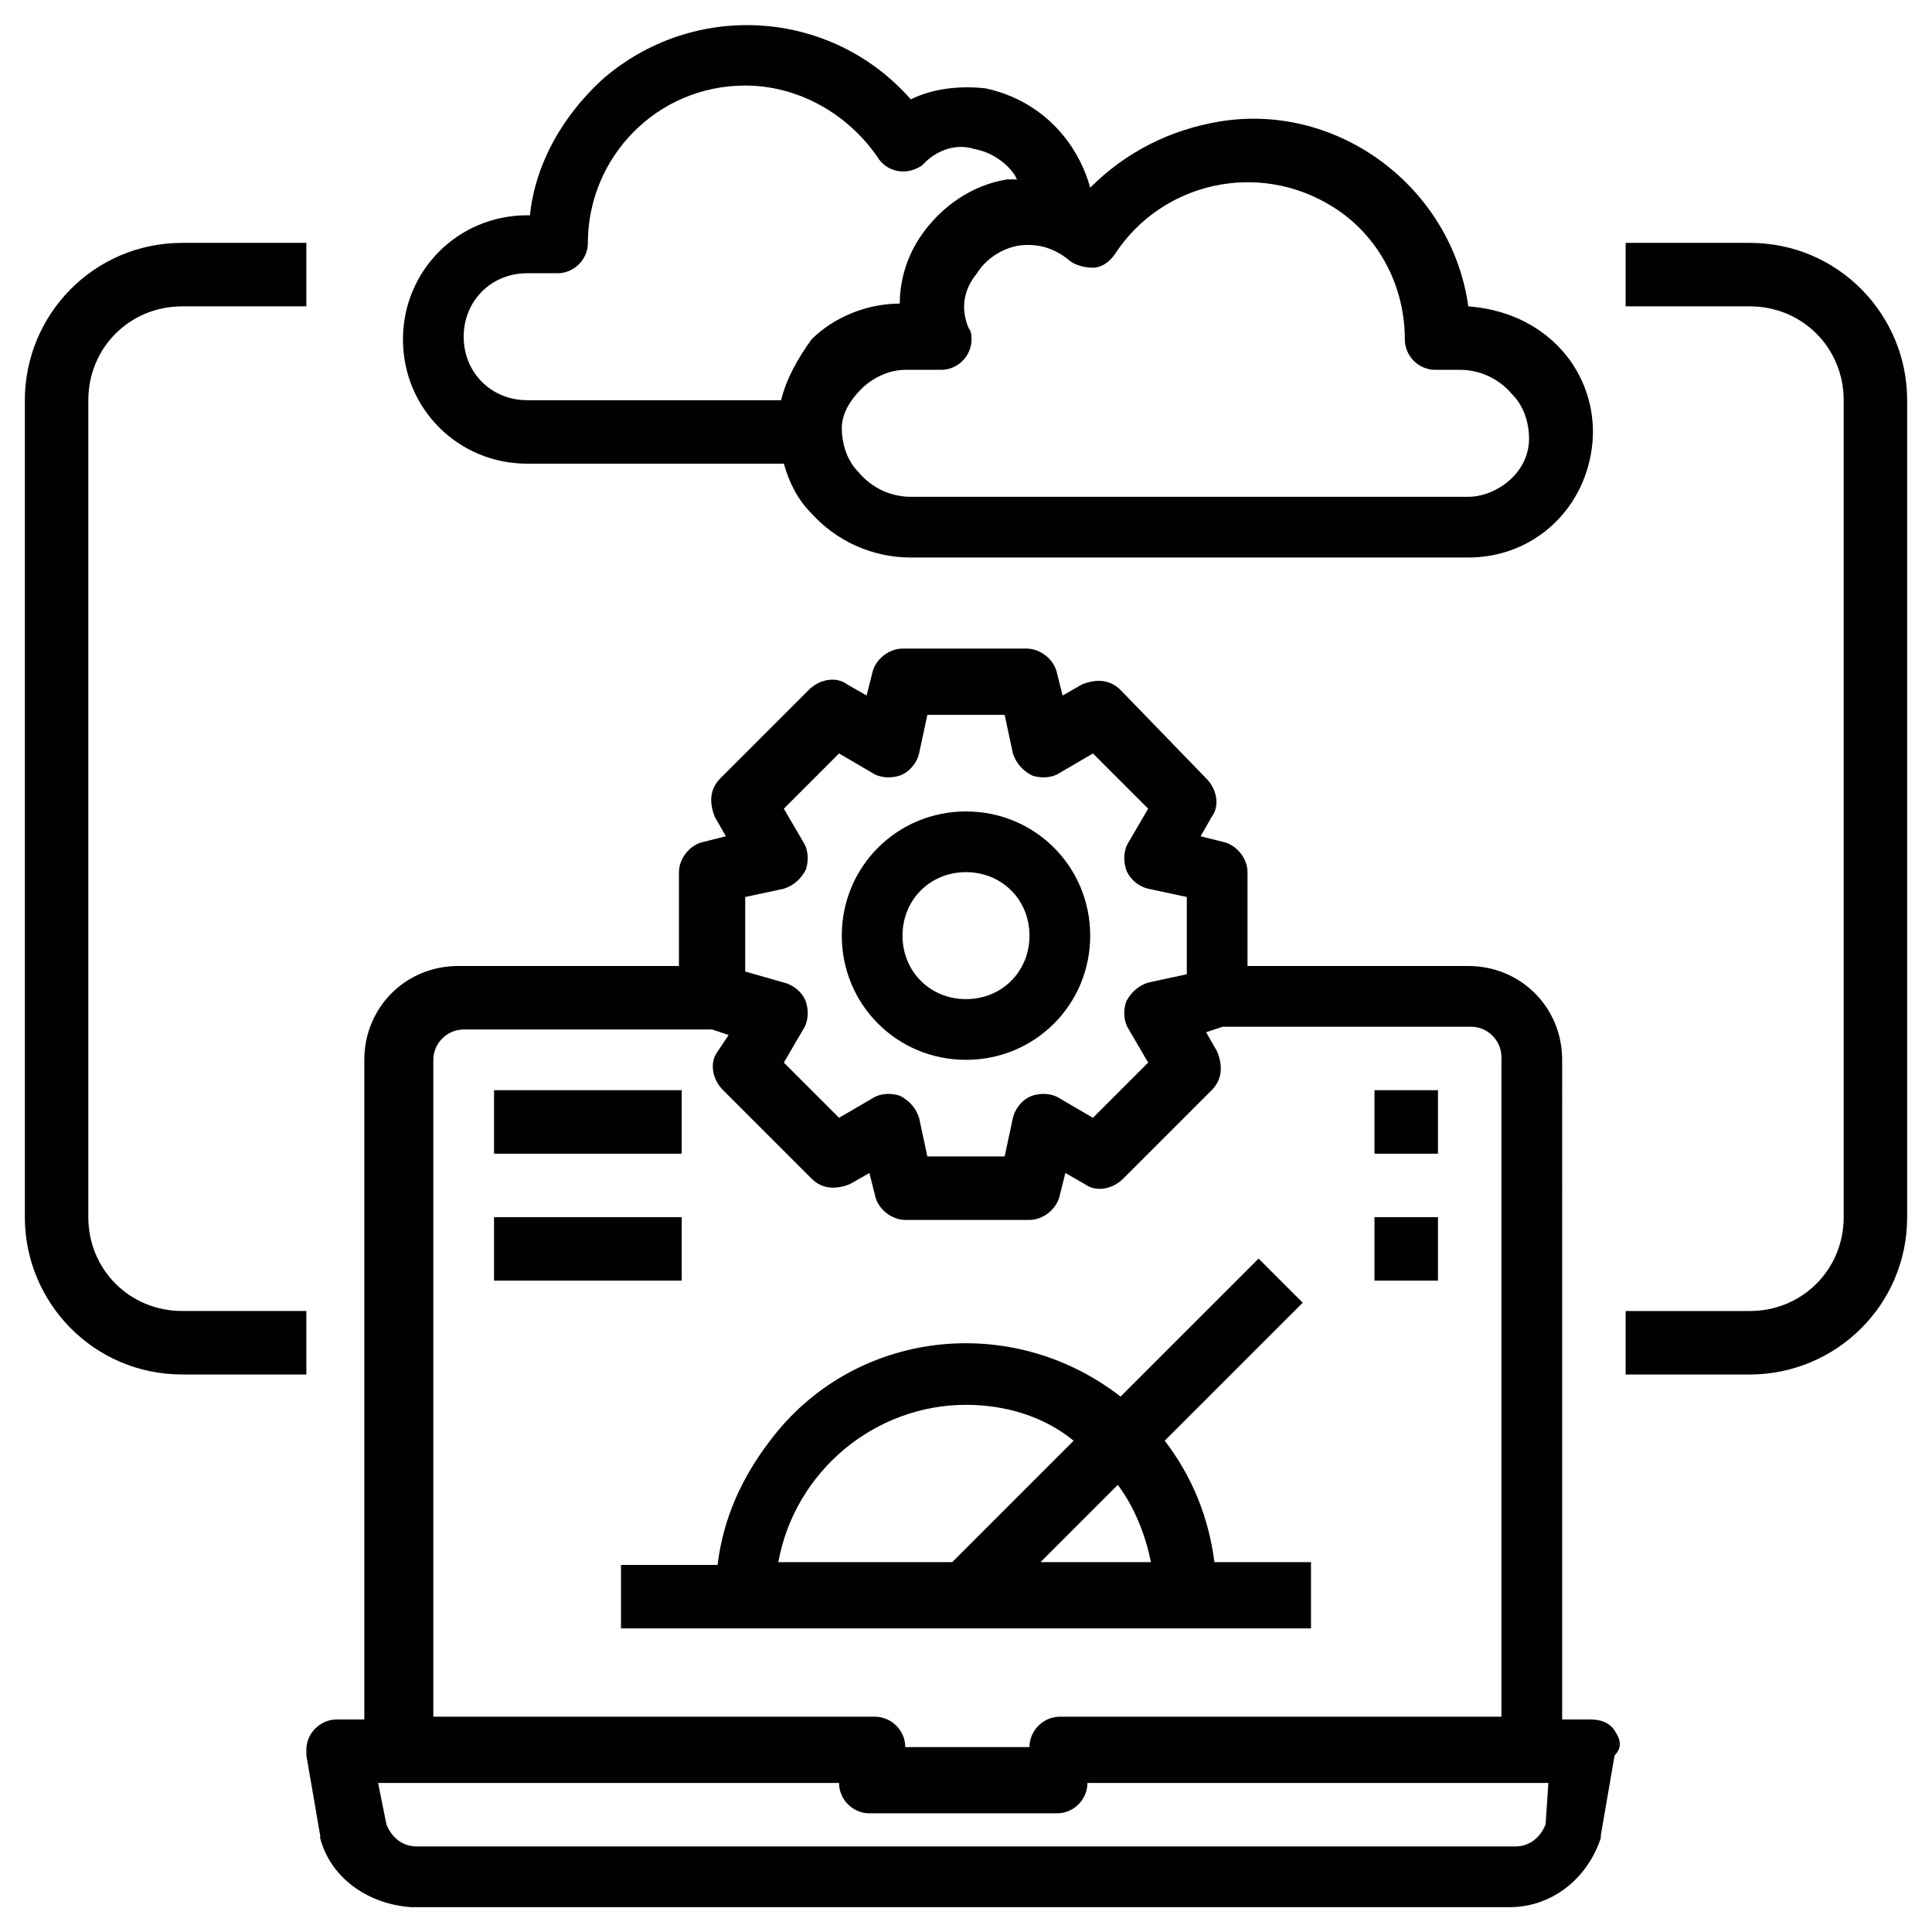
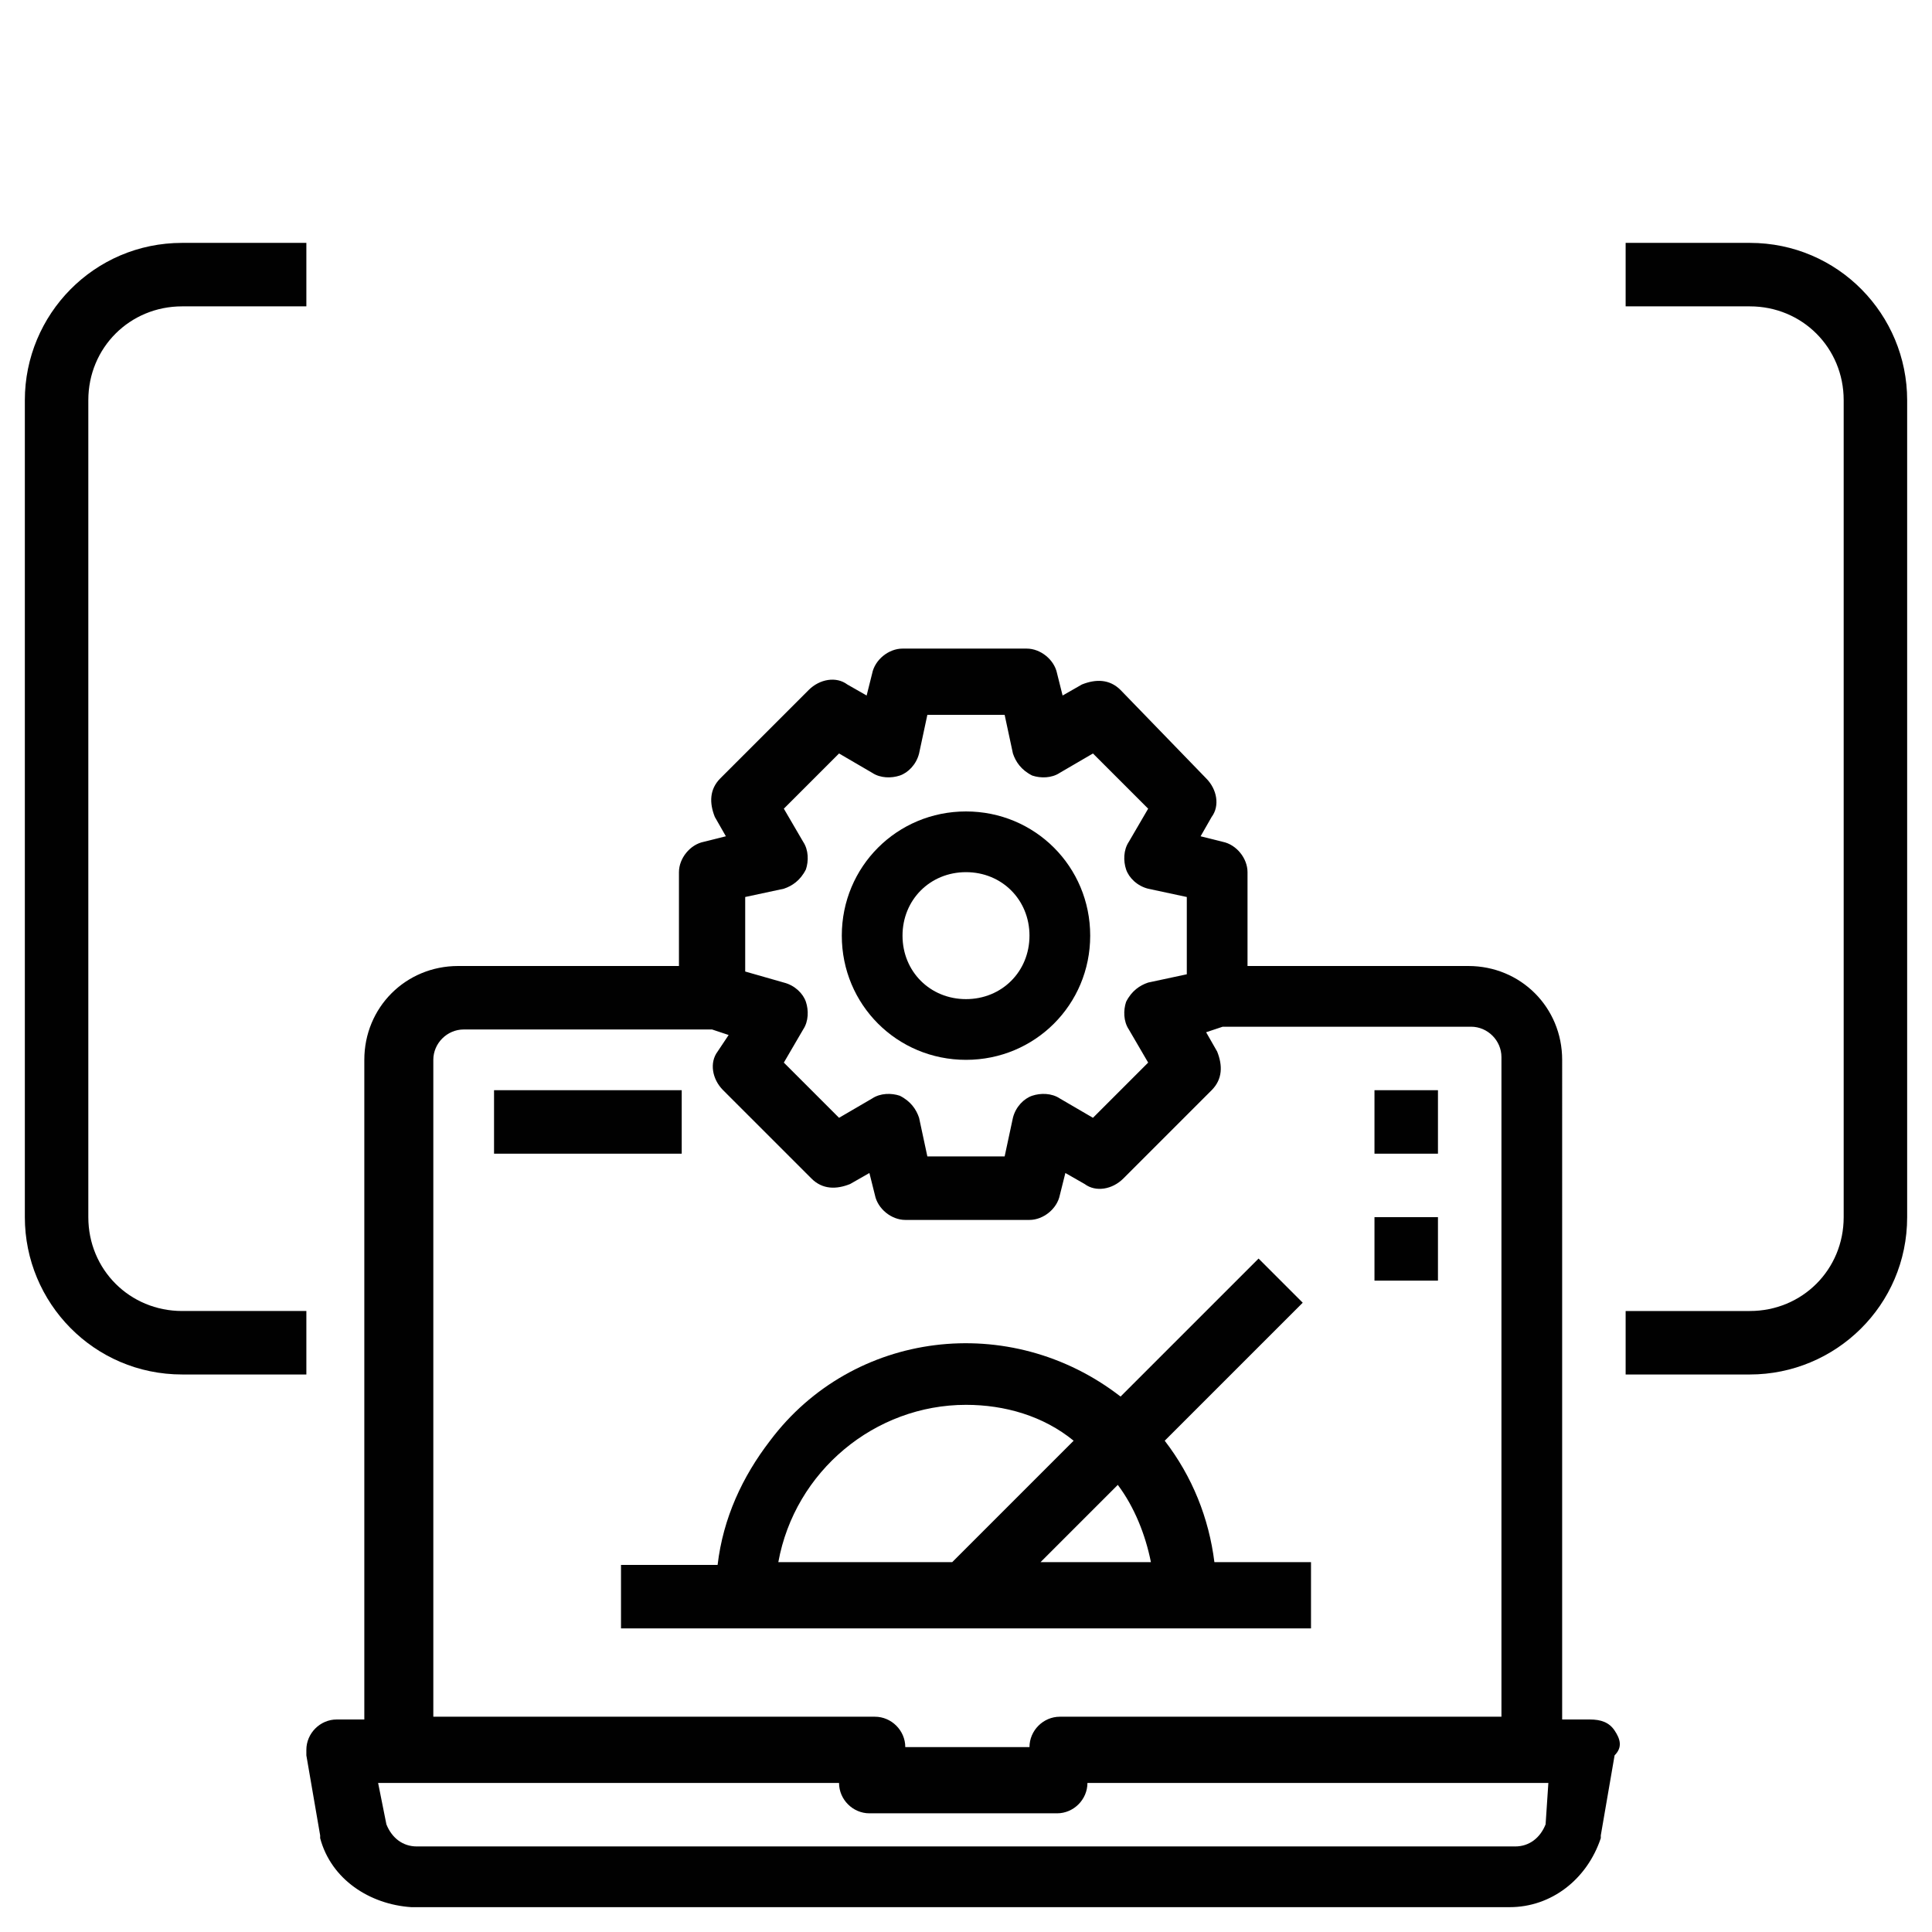
<svg xmlns="http://www.w3.org/2000/svg" version="1.1" id="Layer_1" x="0px" y="0px" width="70px" height="70px" viewBox="0 0 70 70" style="enable-background:new 0 0 70 70;" xml:space="preserve">
  <style type="text/css">
	.st0{display:none;fill:#010101;}
	.st1{display:none;}
	.st2{display:inline;}
	.st3{fill-rule:evenodd;clip-rule:evenodd;fill:#010101;}
	.st4{fill:#010101;}
</style>
  <path class="st0" d="M6.9,26.7c0-0.5,0.4-1,1-1h9.4c0.5,0,1,0.4,1,1c0,0.5-0.4,1-1,1l0,0H7.8C7.3,27.7,6.9,27.3,6.9,26.7  C6.9,26.7,6.9,26.7,6.9,26.7z M7.8,32.8h14.2c0.5,0,1-0.4,1-1s-0.4-1-1-1H7.8c-0.5,0-1,0.4-1,1S7.3,32.8,7.8,32.8z M28.3,36H7.8  c-0.5,0-1,0.4-1,1s0.4,1,1,1h20.5c0.5,0,1-0.4,1-1S28.9,36,28.3,36L28.3,36z M68.4,30.2c-0.9,1.9-2.4,2.9-4.3,2.9H49.9v14.1  c0,2.4-2,4.4-4.4,4.4H32.3c0,0.8,0.3,1.7,0.8,2.3h2.2c0.8,0,1.4,0.6,1.4,1.4V57c0,1.7-1.4,3.1-3.1,3.1H17.4c-1.7,0-3.1-1.4-3.1-3.1  v-1.7c0-0.8,0.6-1.4,1.4-1.4h2.1c0.5-0.7,0.8-1.5,0.8-2.3H5.3c-2.4,0-4.4-2-4.4-4.4V20.4c0-2.4,2-4.4,4.4-4.4h22.1V14  c0-0.5,0.4-1,1-1h3.8c0.5,0,1,0.4,1,1v2.1h4.9c1.5-1.4,3.3-2.1,5.5-2.1c0.3,0,0.6,0,1,0.1c1.5-2.6,4.3-4.1,7.3-4.1  c3.3,0,6.3,1.9,7.7,4.9c4.7,0,8.5,3.8,8.5,8.5c0,0,0,0.1,0,0.1C69.2,25.2,69.4,28.1,68.4,30.2L68.4,30.2z M33.1,18v3.8h0.1  c0.6,0,1.1,0.3,1.4,0.8c0.1,0.1,0.1,0.2,0.2,0.4c0.2-1.8,0.8-3.6,1.7-5H33.1z M29.4,22.8c0,0.5-0.4,1-1,1h-0.5l2.4,4.2l2.4-4.2h-0.5  c-0.5,0-1-0.4-1-1v-7.9h-1.8L29.4,22.8z M34.7,55.9H16.3V57c0,0.6,0.5,1.2,1.2,1.2h16.1c0.6,0,1.2-0.5,1.2-1.2L34.7,55.9z   M30.4,51.6h-9.8c0,0.8-0.2,1.6-0.5,2.3h10.9C30.5,53.2,30.4,52.4,30.4,51.6L30.4,51.6z M48,47.3v-0.9H2.9v0.9  c0,1.3,1.1,2.4,2.4,2.4h40.3C46.9,49.7,48,48.6,48,47.3L48,47.3z M48,33.1h-8c-3.1,0-5.3-3.3-5.3-8.1c0-0.3,0-0.6,0-0.8  c0,0,0,0.1-0.1,0.1l-3,5.2c-0.4,0.8-1.4,1-2.2,0.6c-0.2-0.1-0.4-0.3-0.6-0.6l-3-5.2c-0.4-0.8-0.2-1.8,0.6-2.2  c0.2-0.1,0.5-0.2,0.8-0.2h0.1V18H5.3c-1.3,0-2.4,1.1-2.4,2.4v24H48L48,33.1z M66.5,24.6c-3.8-1.3-6.4-0.6-8.1,2  c-0.3,0.5-0.9,0.6-1.3,0.3c-0.5-0.3-0.6-0.9-0.3-1.3l0,0c1.1-1.8,2.6-2.9,4.4-3.3c1.4-0.3,3.1-0.3,4.9,0.2c-0.5-3.3-3.2-5.7-6.5-5.7  c-0.2,0-0.4,0-0.5,0c-0.4,0-0.8-0.2-1-0.6c-1-2.6-3.4-4.3-6.2-4.3c-2.3,0-4.4,1.1-5.6,3.1c2.8,2.8,4.2,6.1,4.2,9.9  c0,0.5-0.4,0.9-1,0.9h0c-0.5,0-1-0.5-0.9-1c0,0,0,0,0,0c0.1-3.3-1.2-6.2-3.9-8.7c-0.3-0.1-0.7-0.1-1-0.1c-4.8,0-6.9,4.7-6.9,9.1  c0,3.1,1.1,6.2,3.3,6.2h24.1c1.2,0,2-0.6,2.6-1.8C67.4,27.9,67.3,25.7,66.5,24.6L66.5,24.6z M62.3,39.7c0.4,0.8,0.2,1.8-0.6,2.2  c-0.2,0.1-0.5,0.2-0.8,0.2h-0.1V50c0,0.5-0.4,1-1,1H56c-0.5,0-1-0.4-1-1v-7.9h-0.1c-0.9,0-1.6-0.7-1.6-1.6c0-0.3,0.1-0.6,0.2-0.8  l3-5.2c0.4-0.8,1.4-1,2.2-0.6c0.2,0.1,0.4,0.3,0.6,0.6L62.3,39.7z M60.3,40.2L57.9,36l-2.4,4.2H56c0.5,0,1,0.4,1,1V49h1.8v-7.9  c0-0.5,0.4-1,1-1H60.3z" />
  <g class="st1">
    <g class="st2">
      <path class="st3" d="M55.9,65.4l-23.1,0c-0.6,0-1.1-0.3-1.4-0.8c-0.3-0.5-0.3-1.1,0-1.6c2.3-4.3,3.5-9.1,3.5-13.9    c0-0.6,0.5-1.1,1.1-1.1c0.6,0,1.1,0.5,1.1,1.1c0,4.9-1.2,9.9-3.4,14.3l22.4,0c0.3,0,0.5-0.2,0.6-0.5l0.7-2.5c0.7-2.5,1-5.1,1-7.6    V49c0-0.6,0.5-1.1,1.1-1.1c0.6,0,1.1,0.5,1.1,1.1v3.7c0,2.8-0.4,5.5-1.1,8.2l-0.7,2.5C58.2,64.5,57.1,65.4,55.9,65.4L55.9,65.4z" />
      <path class="st3" d="M45.7,65.3c-0.1,0-0.2,0-0.3,0c-0.6-0.2-0.9-0.7-0.7-1.3c0.9-3.2,1.4-7.4,1.4-7.4c0.1-0.6,0.6-1,1.2-0.9    c0.6,0.1,1,0.6,0.9,1.2c0,0.2-0.5,4.4-1.5,7.7C46.6,65,46.2,65.3,45.7,65.3L45.7,65.3z" />
-       <path class="st3" d="M38.6,65.3c-0.2,0-0.3,0-0.5-0.1c-0.5-0.3-0.7-0.9-0.5-1.4c1.6-3.2,2.1-7.3,2.1-7.3c0.1-0.6,0.6-1,1.2-0.9    c0.6,0.1,1,0.6,0.9,1.2c0,0.2-0.6,4.5-2.3,8C39.3,65.1,39,65.3,38.6,65.3L38.6,65.3z" />
      <path class="st3" d="M52.2,65.3c-0.1,0-0.2,0-0.3,0c-0.6-0.1-0.9-0.7-0.7-1.3c0.9-3.2,1.3-7.4,1.3-7.4c0.1-0.6,0.6-1,1.1-0.9    c0.6,0.1,1,0.6,0.9,1.1c0,0.2-0.4,4.4-1.3,7.8C53.1,65,52.6,65.3,52.2,65.3L52.2,65.3z" />
      <path class="st3" d="M59.2,50l-23.4,0c-0.6,0-1.1-0.5-1.1-1.1v-5.7c0-0.3,0.1-0.5,0.3-0.7c0.2-0.2,0.5-0.3,0.7-0.3l23.4,0    c0.6,0,1.1,0.5,1.1,1.1V49c0,0.3-0.1,0.5-0.3,0.7C59.8,49.9,59.5,50,59.2,50L59.2,50z M36.9,47.9l21.3,0v-3.6l-21.3,0V47.9z" />
      <path class="st3" d="M49.2,44.2c-0.6,0-1.1-0.5-1.1-1.1l0-16.4c0-0.1-0.1-0.2-0.2-0.2h-0.7c-0.1,0-0.1,0-0.1,0.1    c0,0-0.1,0.1-0.1,0.1l0,16.4c0,0.6-0.5,1.1-1.1,1.1c-0.6,0-1.1-0.5-1.1-1.1l0-16.4c0-0.6,0.2-1.2,0.7-1.6s1-0.7,1.6-0.7h0.7    c1.3,0,2.3,1,2.3,2.3l0,16.4C50.2,43.8,49.7,44.2,49.2,44.2L49.2,44.2z" />
      <path class="st3" d="M9,58.4H2.4c-0.6,0-1.1-0.5-1.1-1.1V5.7c0-0.6,0.5-1.1,1.1-1.1h38.4c0.6,0,1.1,0.5,1.1,1.1v6.9    c0,0.6-0.5,1.1-1.1,1.1s-1.1-0.5-1.1-1.1V6.7H3.5v49.5H9c0.6,0,1.1,0.5,1.1,1.1C10,57.9,9.5,58.4,9,58.4L9,58.4z" />
      <path class="st3" d="M45.5,65.3H9.2c-0.6,0-1.1-0.5-1.1-1.1V12.7c0-0.6,0.5-1.1,1.1-1.1h38.4c0.6,0,1.1,0.5,1.1,1.1v12.8    c0,0.6-0.5,1.1-1.1,1.1c-0.6,0-1.1-0.5-1.1-1.1V13.7H10.2v49.5h35.3c0.6,0,1.1,0.5,1.1,1.1C46.6,64.9,46.1,65.3,45.5,65.3    L45.5,65.3z" />
      <path class="st3" d="M41.1,22H15.7c-0.6,0-1.1-0.5-1.1-1.1s0.5-1.1,1.1-1.1h25.4c0.6,0,1.1,0.5,1.1,1.1S41.7,22,41.1,22z" />
      <path class="st3" d="M41.1,27.4H15.7c-0.6,0-1.1-0.5-1.1-1.1s0.5-1.1,1.1-1.1h25.4c0.6,0,1.1,0.5,1.1,1.1S41.7,27.4,41.1,27.4z" />
      <path class="st3" d="M33.2,32.7H15.7c-0.6,0-1.1-0.5-1.1-1.1c0-0.6,0.5-1.1,1.1-1.1h17.5c0.6,0,1.1,0.5,1.1,1.1    C34.3,32.2,33.8,32.7,33.2,32.7z" />
      <path class="st3" d="M23.9,52c-0.4,0-0.7-0.2-0.9-0.5L22,49.8l-1.7-0.9c-0.3-0.2-0.5-0.5-0.5-0.9c0-0.4,0.2-0.7,0.5-0.9l1.7-0.9    l0.9-1.7c0.2-0.3,0.5-0.5,0.9-0.5c0.4,0,0.7,0.2,0.9,0.5l0.9,1.7l1.7,0.9c0.3,0.2,0.5,0.5,0.5,0.9c0,0.4-0.2,0.7-0.5,0.9l-1.7,0.9    l-0.9,1.7C24.6,51.8,24.3,52,23.9,52z M23,47.9l0.3,0.2c0.2,0.1,0.3,0.2,0.4,0.4l0.2,0.3l0.2-0.3c0.1-0.2,0.2-0.3,0.4-0.4l0.3-0.2    l-0.3-0.2c-0.2-0.1-0.3-0.2-0.4-0.4L23.9,47l-0.2,0.3c-0.1,0.2-0.2,0.3-0.4,0.4L23,47.9z" />
      <path class="st3" d="M26.9,61.5c-0.4,0-0.7-0.2-0.9-0.5L25,59.3l-1.7-0.9c-0.3-0.2-0.5-0.5-0.5-0.9c0-0.4,0.2-0.7,0.5-0.9l1.7-0.9    l0.9-1.7c0.2-0.3,0.5-0.5,0.9-0.5s0.7,0.2,0.9,0.5l0.9,1.7l1.7,0.9c0.3,0.2,0.5,0.5,0.5,0.9c0,0.4-0.2,0.7-0.5,0.9l-1.7,0.9    L27.8,61C27.6,61.3,27.3,61.5,26.9,61.5z M26,57.4l0.3,0.2c0.2,0.1,0.3,0.2,0.4,0.4l0.2,0.3l0.2-0.3c0.1-0.2,0.2-0.3,0.4-0.4    l0.3-0.2l-0.3-0.2c-0.2-0.1-0.3-0.2-0.4-0.4l-0.2-0.3l-0.2,0.3c-0.1,0.2-0.2,0.3-0.4,0.4L26,57.4z" />
      <path class="st3" d="M64.5,64.1c-0.4,0-0.7-0.2-0.9-0.5l-0.9-1.7L61,60.9c-0.3-0.2-0.5-0.5-0.5-0.9c0-0.4,0.2-0.7,0.5-0.9l1.7-0.9    l0.9-1.7c0.2-0.3,0.5-0.5,0.9-0.5c0.4,0,0.7,0.2,0.9,0.5l0.9,1.7l1.7,0.9c0.3,0.2,0.5,0.5,0.5,0.9c0,0.4-0.2,0.7-0.5,0.9l-1.7,0.9    l-0.9,1.7C65.3,63.8,64.9,64.1,64.5,64.1z M63.7,60l0.3,0.2c0.2,0.1,0.3,0.2,0.4,0.4l0.2,0.3l0.2-0.3c0.1-0.2,0.2-0.3,0.4-0.4    l0.3-0.2l-0.3-0.2c-0.2-0.1-0.3-0.2-0.4-0.4l-0.2-0.3l-0.2,0.3c-0.1,0.2-0.2,0.3-0.4,0.4L63.7,60z" />
    </g>
  </g>
  <path class="st0" d="M53,59.5c-0.5,0-0.9,0.4-0.9,0.9v1.6c0,0.8-0.7,1.5-1.5,1.5H6.7c-0.8,0-1.5-0.7-1.5-1.5V4.7  c0-0.8,0.7-1.5,1.5-1.5h29.6c0.8,0,1.5,0.3,2,0.9c0,0,0,0,0,0l0.1,0.1c0.6,0.6,0.9,1.4,0.9,2.3v6c0,1.8,1.5,3.3,3.3,3.3h6  c0.9,0,1.7,0.3,2.3,0.9l0.1,0.1c0,0,0,0,0,0c0.6,0.6,0.9,1.3,0.9,2v1.9c0,0.5,0.4,0.9,0.9,0.9c0.5,0,0.9-0.4,0.9-0.9v-1.9  c0-1.3-0.5-2.4-1.5-3.4L39.7,2.8c-0.9-1-2.1-1.5-3.4-1.5H6.7c-1.9,0-3.4,1.5-3.4,3.4v57.3c0,1.9,1.5,3.4,3.4,3.4h43.8  c1.9,0,3.4-1.5,3.4-3.4v-1.6C53.9,59.9,53.5,59.5,53,59.5L53,59.5z M42.7,14c-0.8,0-1.4-0.6-1.4-1.4V7l7,7L42.7,14L42.7,14z   M19.5,14.5l-3.9,3.9c-0.2,0.2-0.4,0.3-0.7,0.3c0,0-0.1,0-0.1,0c-0.3,0-0.5-0.2-0.7-0.5L12.9,16c-0.3-0.4-0.1-1,0.3-1.3  c0.4-0.3,1-0.1,1.3,0.3l0.7,1.2l3-3c0.4-0.4,1-0.4,1.3,0C19.9,13.6,19.9,14.2,19.5,14.5L19.5,14.5z M19.5,32.1L15.7,36  c-0.2,0.2-0.4,0.3-0.7,0.3c0,0-0.1,0-0.1,0c-0.3,0-0.5-0.2-0.7-0.5l-1.3-2.2c-0.3-0.4-0.1-1,0.3-1.3c0.4-0.3,1-0.1,1.3,0.3l0.7,1.2  l3-3c0.4-0.4,1-0.4,1.3,0C19.9,31.2,19.9,31.8,19.5,32.1L19.5,32.1z M19.5,48.4c0.4,0.4,0.4,1,0,1.3l-3.9,3.9  c-0.2,0.2-0.4,0.3-0.7,0.3c0,0-0.1,0-0.1,0c-0.3,0-0.5-0.2-0.7-0.5l-1.3-2.2c-0.3-0.4-0.1-1,0.3-1.3c0.4-0.3,1-0.1,1.3,0.3l0.7,1.2  l3-3C18.6,48.1,19.2,48.1,19.5,48.4L19.5,48.4z M24.6,18.2c0-0.5,0.4-0.9,0.9-0.9h14.7c0.5,0,0.9,0.4,0.9,0.9c0,0.5-0.4,0.9-0.9,0.9  H25.6C25.1,19.1,24.6,18.7,24.6,18.2L24.6,18.2z M24.6,13.4c0-0.5,0.4-0.9,0.9-0.9h9.7c0.5,0,0.9,0.4,0.9,0.9s-0.4,0.9-0.9,0.9h-9.7  C25.1,14.3,24.6,13.9,24.6,13.4z M25.6,54.3c-0.5,0-0.9-0.4-0.9-0.9c0-0.5,0.4-0.9,0.9-0.9h14.7c0.5,0,0.9,0.4,0.9,0.9  c0,0.5-0.4,0.9-0.9,0.9H25.6z M66.2,62.5l-6-10.5c-0.3-0.6-0.9-1-1.5-1.1c-0.3-0.1-0.6-0.1-0.9-0.1c-0.3-0.6-0.2-1.3,0.3-1.8  c2-2,3.5-4.4,4.2-7.2c1.1-4,0.5-8.3-1.6-11.9c-2.1-3.6-5.5-6.2-9.5-7.3c-4-1.1-8.3-0.5-11.9,1.6c-2.5,1.4-4.5,3.5-5.8,5.9h-7.9  c-0.5,0-0.9,0.4-0.9,0.9c0,0.5,0.4,0.9,0.9,0.9h7c-0.2,0.6-0.4,1.2-0.6,1.8c-0.1,0.4-0.2,0.7-0.3,1.1h-6.2c-0.5,0-0.9,0.4-0.9,0.9  s0.4,0.9,0.9,0.9h5.9c-0.3,4,1,8,3.5,11h-9.4c-0.5,0-0.9,0.4-0.9,0.9s0.4,0.9,0.9,0.9h9.7c0.4,0,0.7-0.2,0.9-0.6  c1.9,1.8,4.2,3.2,6.9,3.9c2.7,0.7,5.6,0.7,8.3,0c0.7-0.2,1.4,0.1,1.7,0.6c-0.5,0.8-0.6,1.8-0.1,2.6l6,10.5c0.8,1.3,2.1,2.1,3.6,2.1  c0.7,0,1.4-0.2,2-0.5C66.6,67,67.3,64.5,66.2,62.5L66.2,62.5z M50.9,51.1c-2.4,0.7-4.9,0.7-7.3,0c-7.4-2-11.7-9.6-9.8-16.9  c1-3.6,3.2-6.5,6.4-8.4c3.2-1.8,6.9-2.3,10.5-1.4c3.6,1,6.5,3.2,8.4,6.4c1.8,3.2,2.3,6.9,1.4,10.5c-0.6,2.4-1.9,4.6-3.7,6.3  c-1.1,1-1.3,2.6-0.7,3.9l-1.4,0.8C53.8,51.2,52.3,50.7,50.9,51.1L50.9,51.1z M63.7,66.5c-1.1,0.6-2.4,0.2-3.1-0.8l-6-10.5  c-0.2-0.3-0.1-0.6,0.2-0.8l2.8-1.6c0.1-0.1,0.2-0.1,0.3-0.1c0.1,0,0.1,0,0.2,0c0.2,0,0.3,0.1,0.4,0.3l6,10.5  C65.2,64.5,64.8,65.9,63.7,66.5L63.7,66.5z M58.5,37.8c0-6.3-5.1-11.4-11.4-11.4s-11.4,5.1-11.4,11.4s5.1,11.4,11.4,11.4  S58.5,44.1,58.5,37.8L58.5,37.8z M47.1,28.3c5.2,0,9.5,4.3,9.5,9.5c0,1.9-0.6,3.6-1.5,5.1c-1.2-1.7-2.8-2.9-4.7-3.6  c1-0.9,1.6-2.2,1.6-3.6c0-2.7-2.2-4.9-4.9-4.9s-4.9,2.2-4.9,4.9c0,1.4,0.6,2.7,1.6,3.6c-1.9,0.7-3.5,2-4.7,3.6  c-0.9-1.5-1.5-3.2-1.5-5.1C37.7,32.6,41.9,28.3,47.1,28.3L47.1,28.3z M47.1,38.7c-1.7,0-3-1.4-3-3s1.4-3,3-3s3,1.4,3,3  S48.8,38.7,47.1,38.7z M47.1,47.3c-2.6,0-5-1.1-6.8-2.8c1.4-2.4,4-3.9,6.8-3.9s5.4,1.5,6.8,3.9C52.2,46.2,49.8,47.3,47.1,47.3z   M16.3,9.1c-3.7,0-6.7,3-6.7,6.7s3,6.7,6.7,6.7s6.7-3,6.7-6.7S20,9.1,16.3,9.1z M16.3,20.6c-2.7,0-4.8-2.2-4.8-4.8s2.2-4.8,4.8-4.8  s4.8,2.2,4.8,4.8S19,20.6,16.3,20.6z M16.3,26.7c-3.7,0-6.7,3-6.7,6.7s3,6.7,6.7,6.7s6.7-3,6.7-6.7S20,26.7,16.3,26.7L16.3,26.7z   M16.3,38.2c-2.7,0-4.8-2.2-4.8-4.8s2.2-4.8,4.8-4.8s4.8,2.2,4.8,4.8S19,38.2,16.3,38.2z M16.3,44.3c-3.7,0-6.7,3-6.7,6.7  c0,3.7,3,6.7,6.7,6.7s6.7-3,6.7-6.7C23,47.3,20,44.3,16.3,44.3z M16.3,55.9c-2.7,0-4.8-2.2-4.8-4.8s2.2-4.8,4.8-4.8s4.8,2.2,4.8,4.8  S19,55.9,16.3,55.9z" />
  <g id="testing">
    <path class="st4" d="M58.5,62.7c-0.2-0.3-0.5-0.4-0.9-0.4h-1V38.4c0-1.9-1.5-3.4-3.4-3.4h-8v-3.4c0-0.5-0.4-1-0.9-1.1l-0.8-0.2   l0.4-0.7c0.3-0.4,0.2-1-0.2-1.4L40.6,25c-0.4-0.4-0.9-0.4-1.4-0.2l-0.7,0.4l-0.2-0.8c-0.1-0.5-0.6-0.9-1.1-0.9h-4.5   c-0.5,0-1,0.4-1.1,0.9l-0.2,0.8l-0.7-0.4c-0.4-0.3-1-0.2-1.4,0.2l-3.2,3.2c-0.4,0.4-0.4,0.9-0.2,1.4l0.4,0.7l-0.8,0.2   c-0.5,0.1-0.9,0.6-0.9,1.1V35h-8c-1.9,0-3.4,1.5-3.4,3.4v23.9h-1c-0.6,0-1.1,0.5-1.1,1.1c0,0.1,0,0.1,0,0.2l0.5,2.9   c0,0,0,0.1,0,0.1c0.4,1.5,1.8,2.4,3.3,2.5h39.8c1.5,0,2.8-1,3.3-2.5c0,0,0-0.1,0-0.1l0.5-2.9C58.8,63.3,58.7,63,58.5,62.7z    M27,32.5l1.4-0.3c0.3-0.1,0.6-0.3,0.8-0.7c0.1-0.3,0.1-0.7-0.1-1l-0.7-1.2l2-2l1.2,0.7c0.3,0.2,0.7,0.2,1,0.1   c0.3-0.1,0.6-0.4,0.7-0.8l0.3-1.4h2.8l0.3,1.4c0.1,0.3,0.3,0.6,0.7,0.8c0.3,0.1,0.7,0.1,1-0.1l1.2-0.7l2,2l-0.7,1.2   c-0.2,0.3-0.2,0.7-0.1,1c0.1,0.3,0.4,0.6,0.8,0.7l1.4,0.3v2.8l-1.4,0.3c-0.3,0.1-0.6,0.3-0.8,0.7c-0.1,0.3-0.1,0.7,0.1,1l0.7,1.2   l-2,2l-1.2-0.7c-0.3-0.2-0.7-0.2-1-0.1c-0.3,0.1-0.6,0.4-0.7,0.8l-0.3,1.4h-2.8l-0.3-1.4c-0.1-0.3-0.3-0.6-0.7-0.8   c-0.3-0.1-0.7-0.1-1,0.1l-1.2,0.7l-2-2l0.7-1.2c0.2-0.3,0.2-0.7,0.1-1c-0.1-0.3-0.4-0.6-0.8-0.7L27,35.2V32.5z M15.7,38.4   c0-0.6,0.5-1.1,1.1-1.1h9l0.6,0.2L26,38.1c-0.3,0.4-0.2,1,0.2,1.4l3.2,3.2c0.4,0.4,0.9,0.4,1.4,0.2l0.7-0.4l0.2,0.8   c0.1,0.5,0.6,0.9,1.1,0.9h4.5c0.5,0,1-0.4,1.1-0.9l0.2-0.8l0.7,0.4c0.4,0.3,1,0.2,1.4-0.2l3.2-3.2c0.4-0.4,0.4-0.9,0.2-1.4   l-0.4-0.7l0.6-0.2h9c0.6,0,1.1,0.5,1.1,1.1v23.9H38.4c-0.6,0-1.1,0.5-1.1,1.1h-4.5c0-0.6-0.5-1.1-1.1-1.1H15.7V38.4z M56,66.1   c-0.2,0.5-0.6,0.8-1.1,0.8H15.1c-0.5,0-0.9-0.3-1.1-0.8l-0.3-1.5h16.7c0,0.6,0.5,1.1,1.1,1.1h6.8c0.6,0,1.1-0.5,1.1-1.1h16.7   L56,66.1z" />
    <path class="st4" d="M35,38.4c2.5,0,4.5-2,4.5-4.5s-2-4.5-4.5-4.5c-2.5,0-4.5,2-4.5,4.5S32.5,38.4,35,38.4z M35,31.6   c1.3,0,2.3,1,2.3,2.3c0,1.3-1,2.3-2.3,2.3s-2.3-1-2.3-2.3C32.7,32.6,33.7,31.6,35,31.6z" />
    <path class="st4" d="M0.9,14.5v29.6c0,3.1,2.5,5.7,5.7,5.7h4.5v-2.3H6.6c-1.9,0-3.4-1.5-3.4-3.4V14.5c0-1.9,1.5-3.4,3.4-3.4h4.5   V8.8H6.6C3.4,8.8,0.9,11.4,0.9,14.5z" />
    <path class="st4" d="M63.4,8.8h-4.5v2.3h4.5c1.9,0,3.4,1.5,3.4,3.4v29.6c0,1.9-1.5,3.4-3.4,3.4h-4.5v2.3h4.5c3.1,0,5.7-2.5,5.7-5.7   V14.5C69.1,11.4,66.6,8.8,63.4,8.8z" />
    <rect x="17.9" y="39.5" class="st4" width="6.8" height="2.3" />
-     <rect x="17.9" y="44.1" class="st4" width="6.8" height="2.3" />
    <rect x="49.8" y="39.5" class="st4" width="2.3" height="2.3" />
    <rect x="49.8" y="44.1" class="st4" width="2.3" height="2.3" />
    <path class="st4" d="M47.5,56.6H44c-0.2-1.6-0.8-3.1-1.8-4.4l5-5l-1.6-1.6l-5,5c-4-3.1-9.7-2.4-12.7,1.6c-1,1.3-1.7,2.8-1.9,4.5   h-3.5v2.3h25V56.6z M41.7,56.6h-4l2.8-2.8C41.1,54.6,41.5,55.6,41.7,56.6z M35,50.9c1.4,0,2.8,0.4,3.9,1.3l-4.4,4.4h-6.3   C28.8,53.3,31.7,50.9,35,50.9z" />
-     <path class="st4" d="M56.6,12.7c-0.9-1-2.1-1.5-3.4-1.6c-0.6-4.3-4.7-7.4-9-6.7c-1.8,0.3-3.4,1.1-4.7,2.4C39,5,37.6,3.6,35.7,3.2   c-0.9-0.1-1.9,0-2.7,0.4C30.1,0.3,25.1,0,21.8,2.9c-1.4,1.3-2.4,3-2.6,4.9h-0.1c-2.5,0-4.5,2-4.5,4.5s2,4.5,4.5,4.5h9.3   c0.2,0.7,0.5,1.3,1,1.8c0.9,1,2.2,1.6,3.6,1.6h20.2c2.4,0,4.3-1.8,4.5-4.2C57.8,14.8,57.4,13.6,56.6,12.7z M28.3,14.5h-9.2   c-1.3,0-2.3-1-2.3-2.3c0-1.3,1-2.3,2.3-2.3h1.1c0.6,0,1.1-0.5,1.1-1.1c0-3.1,2.5-5.7,5.7-5.7c1.9,0,3.7,1,4.8,2.6   c0.3,0.5,1,0.7,1.6,0.3c0,0,0.1-0.1,0.1-0.1c0.5-0.5,1.2-0.7,1.8-0.5c0.6,0.1,1.2,0.5,1.5,1c0,0,0,0.1,0.1,0.1c-0.1,0-0.2,0-0.4,0   c-1.3,0.2-2.4,1-3.1,2c-0.5,0.7-0.8,1.6-0.8,2.5c-1.2,0-2.4,0.5-3.2,1.3C28.9,13,28.5,13.7,28.3,14.5z M54.8,17.3   c-0.4,0.4-1,0.7-1.6,0.7H33c-0.7,0-1.4-0.3-1.9-0.9c-0.4-0.4-0.6-1-0.6-1.6c0-0.5,0.3-1,0.7-1.4c0.4-0.4,1-0.7,1.6-0.7h1.3   c0.6,0,1.1-0.5,1.1-1.1c0-0.1,0-0.3-0.1-0.4c-0.3-0.7-0.2-1.4,0.3-2c0.3-0.5,0.9-0.9,1.5-1c0.7-0.1,1.3,0.1,1.8,0.5   c0.2,0.2,0.6,0.3,0.9,0.3c0.3,0,0.6-0.2,0.8-0.5c1.7-2.6,5.2-3.4,7.9-1.7c1.6,1,2.6,2.8,2.6,4.8c0,0.6,0.5,1.1,1.1,1.1h0.9   c0.7,0,1.4,0.3,1.9,0.9c0.4,0.4,0.6,1,0.6,1.6C55.4,16.4,55.2,16.9,54.8,17.3z" />
  </g>
</svg>